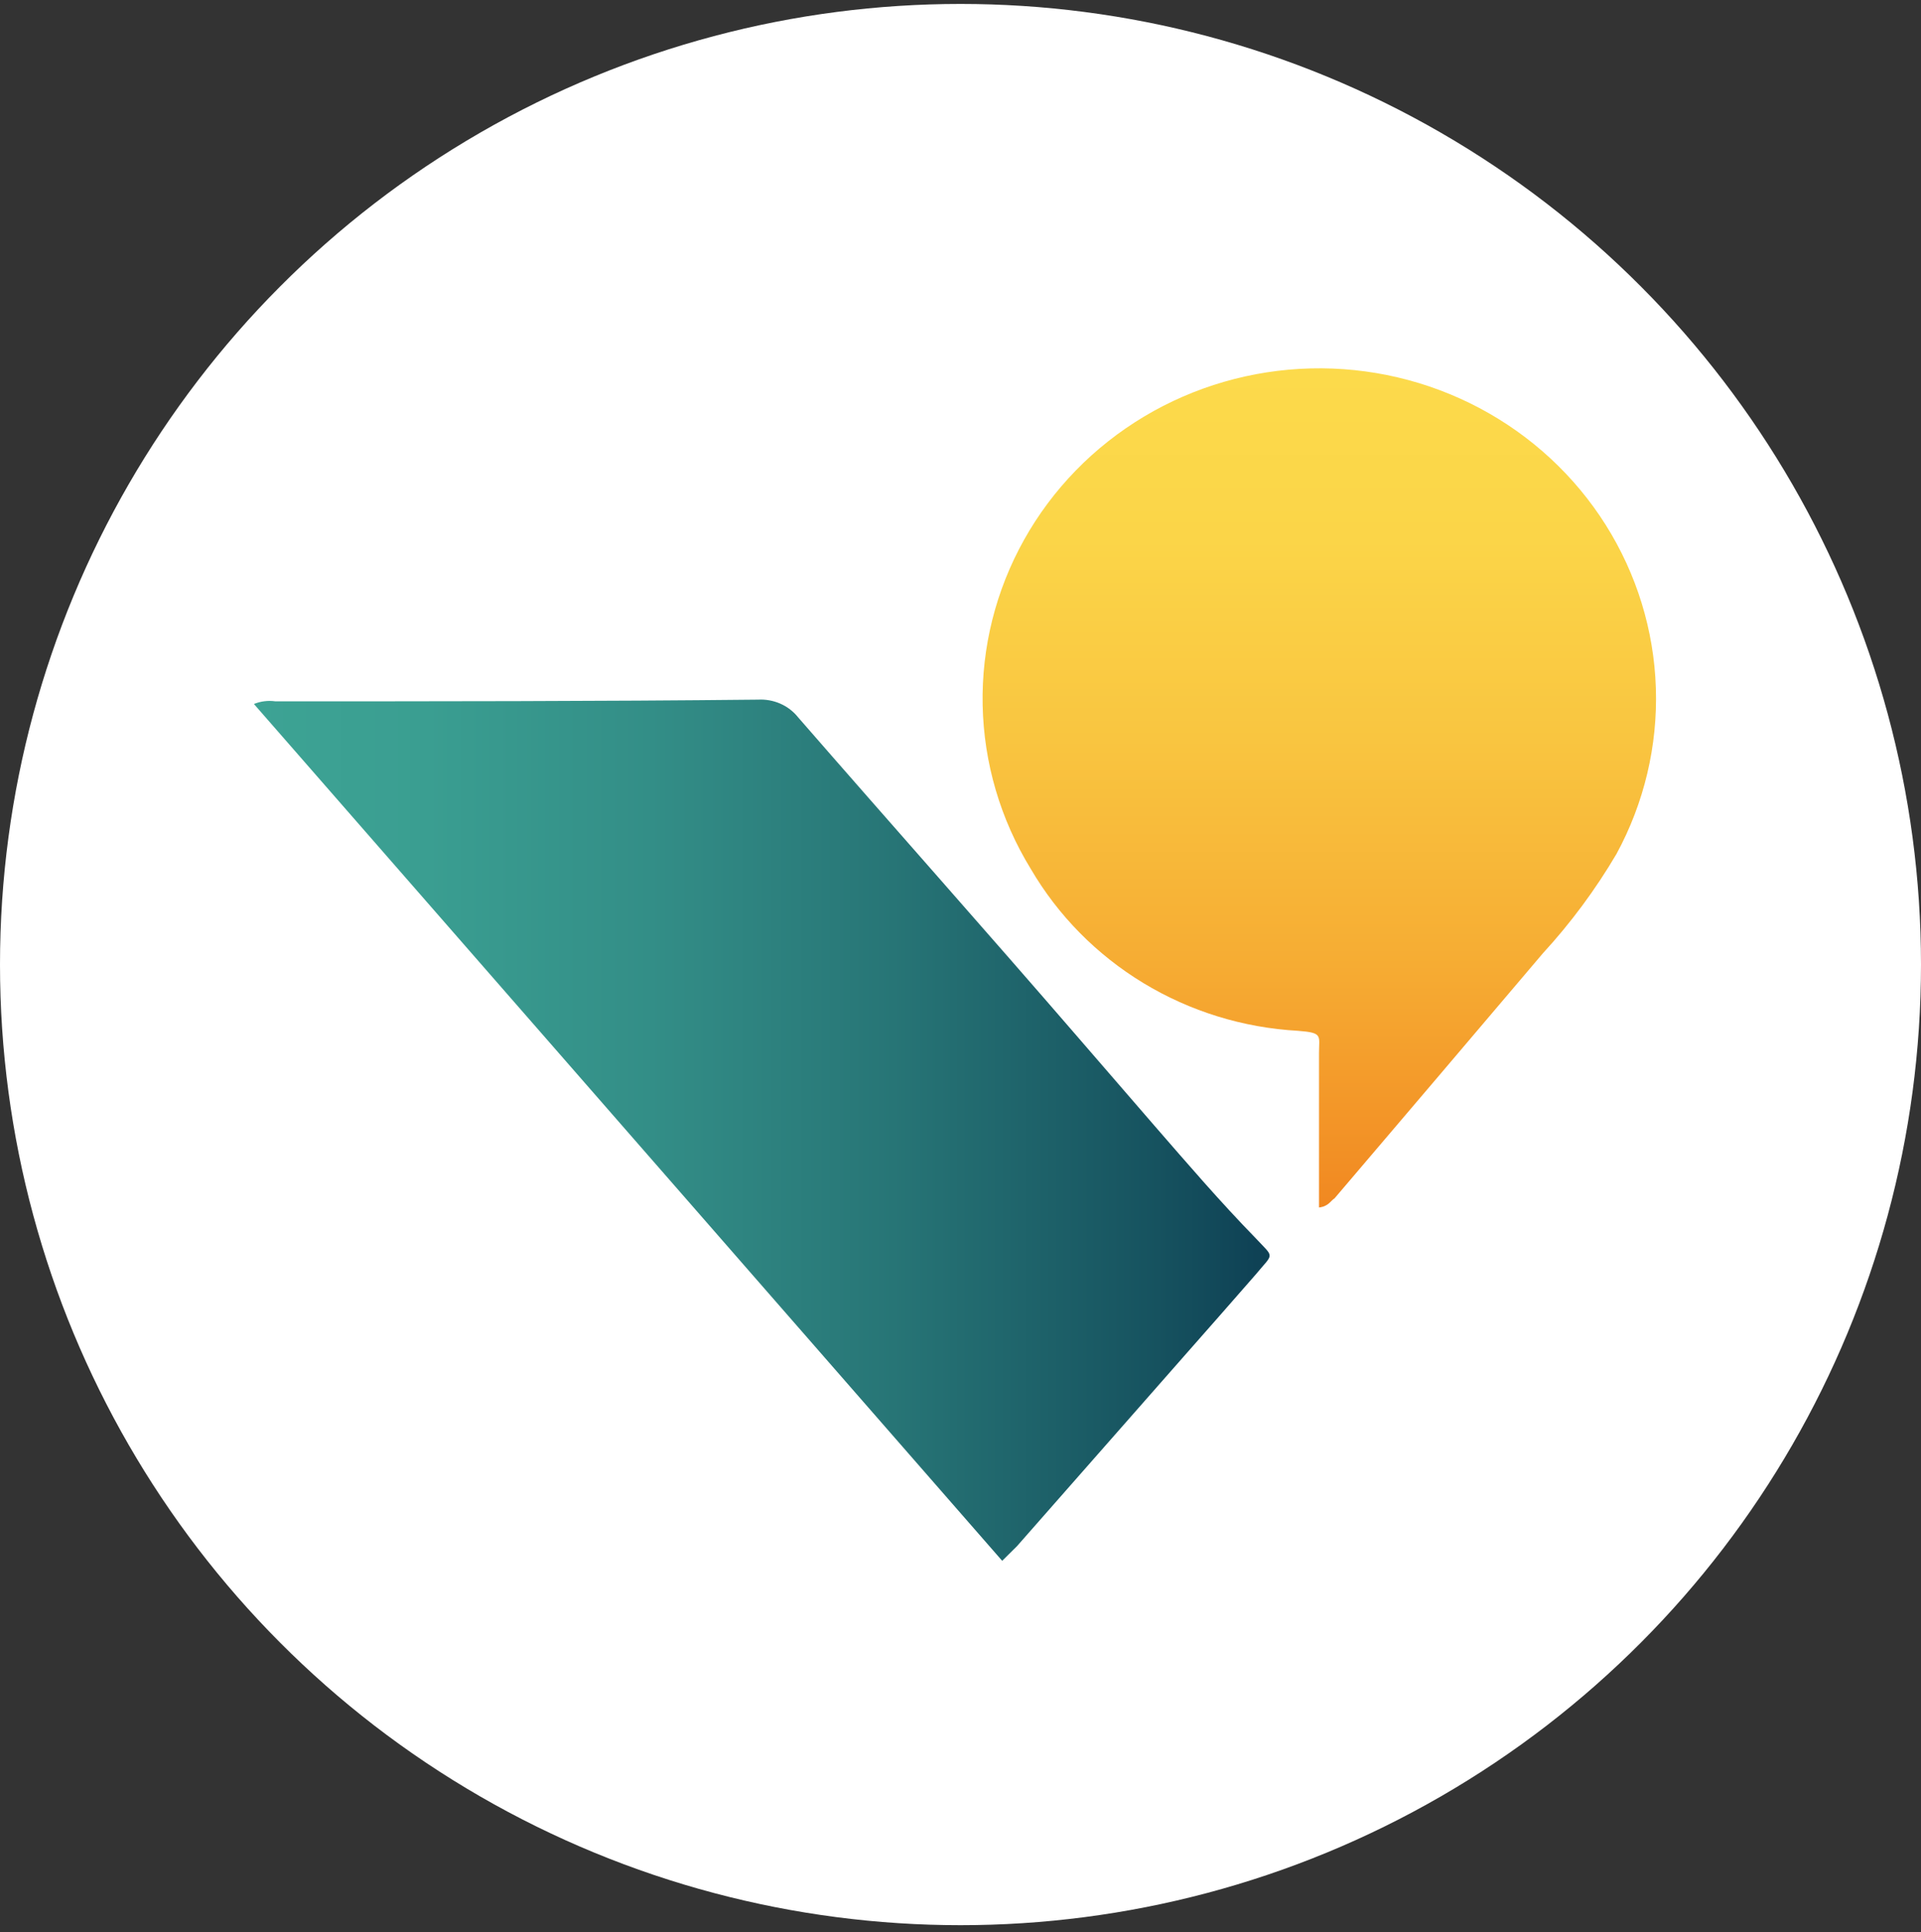
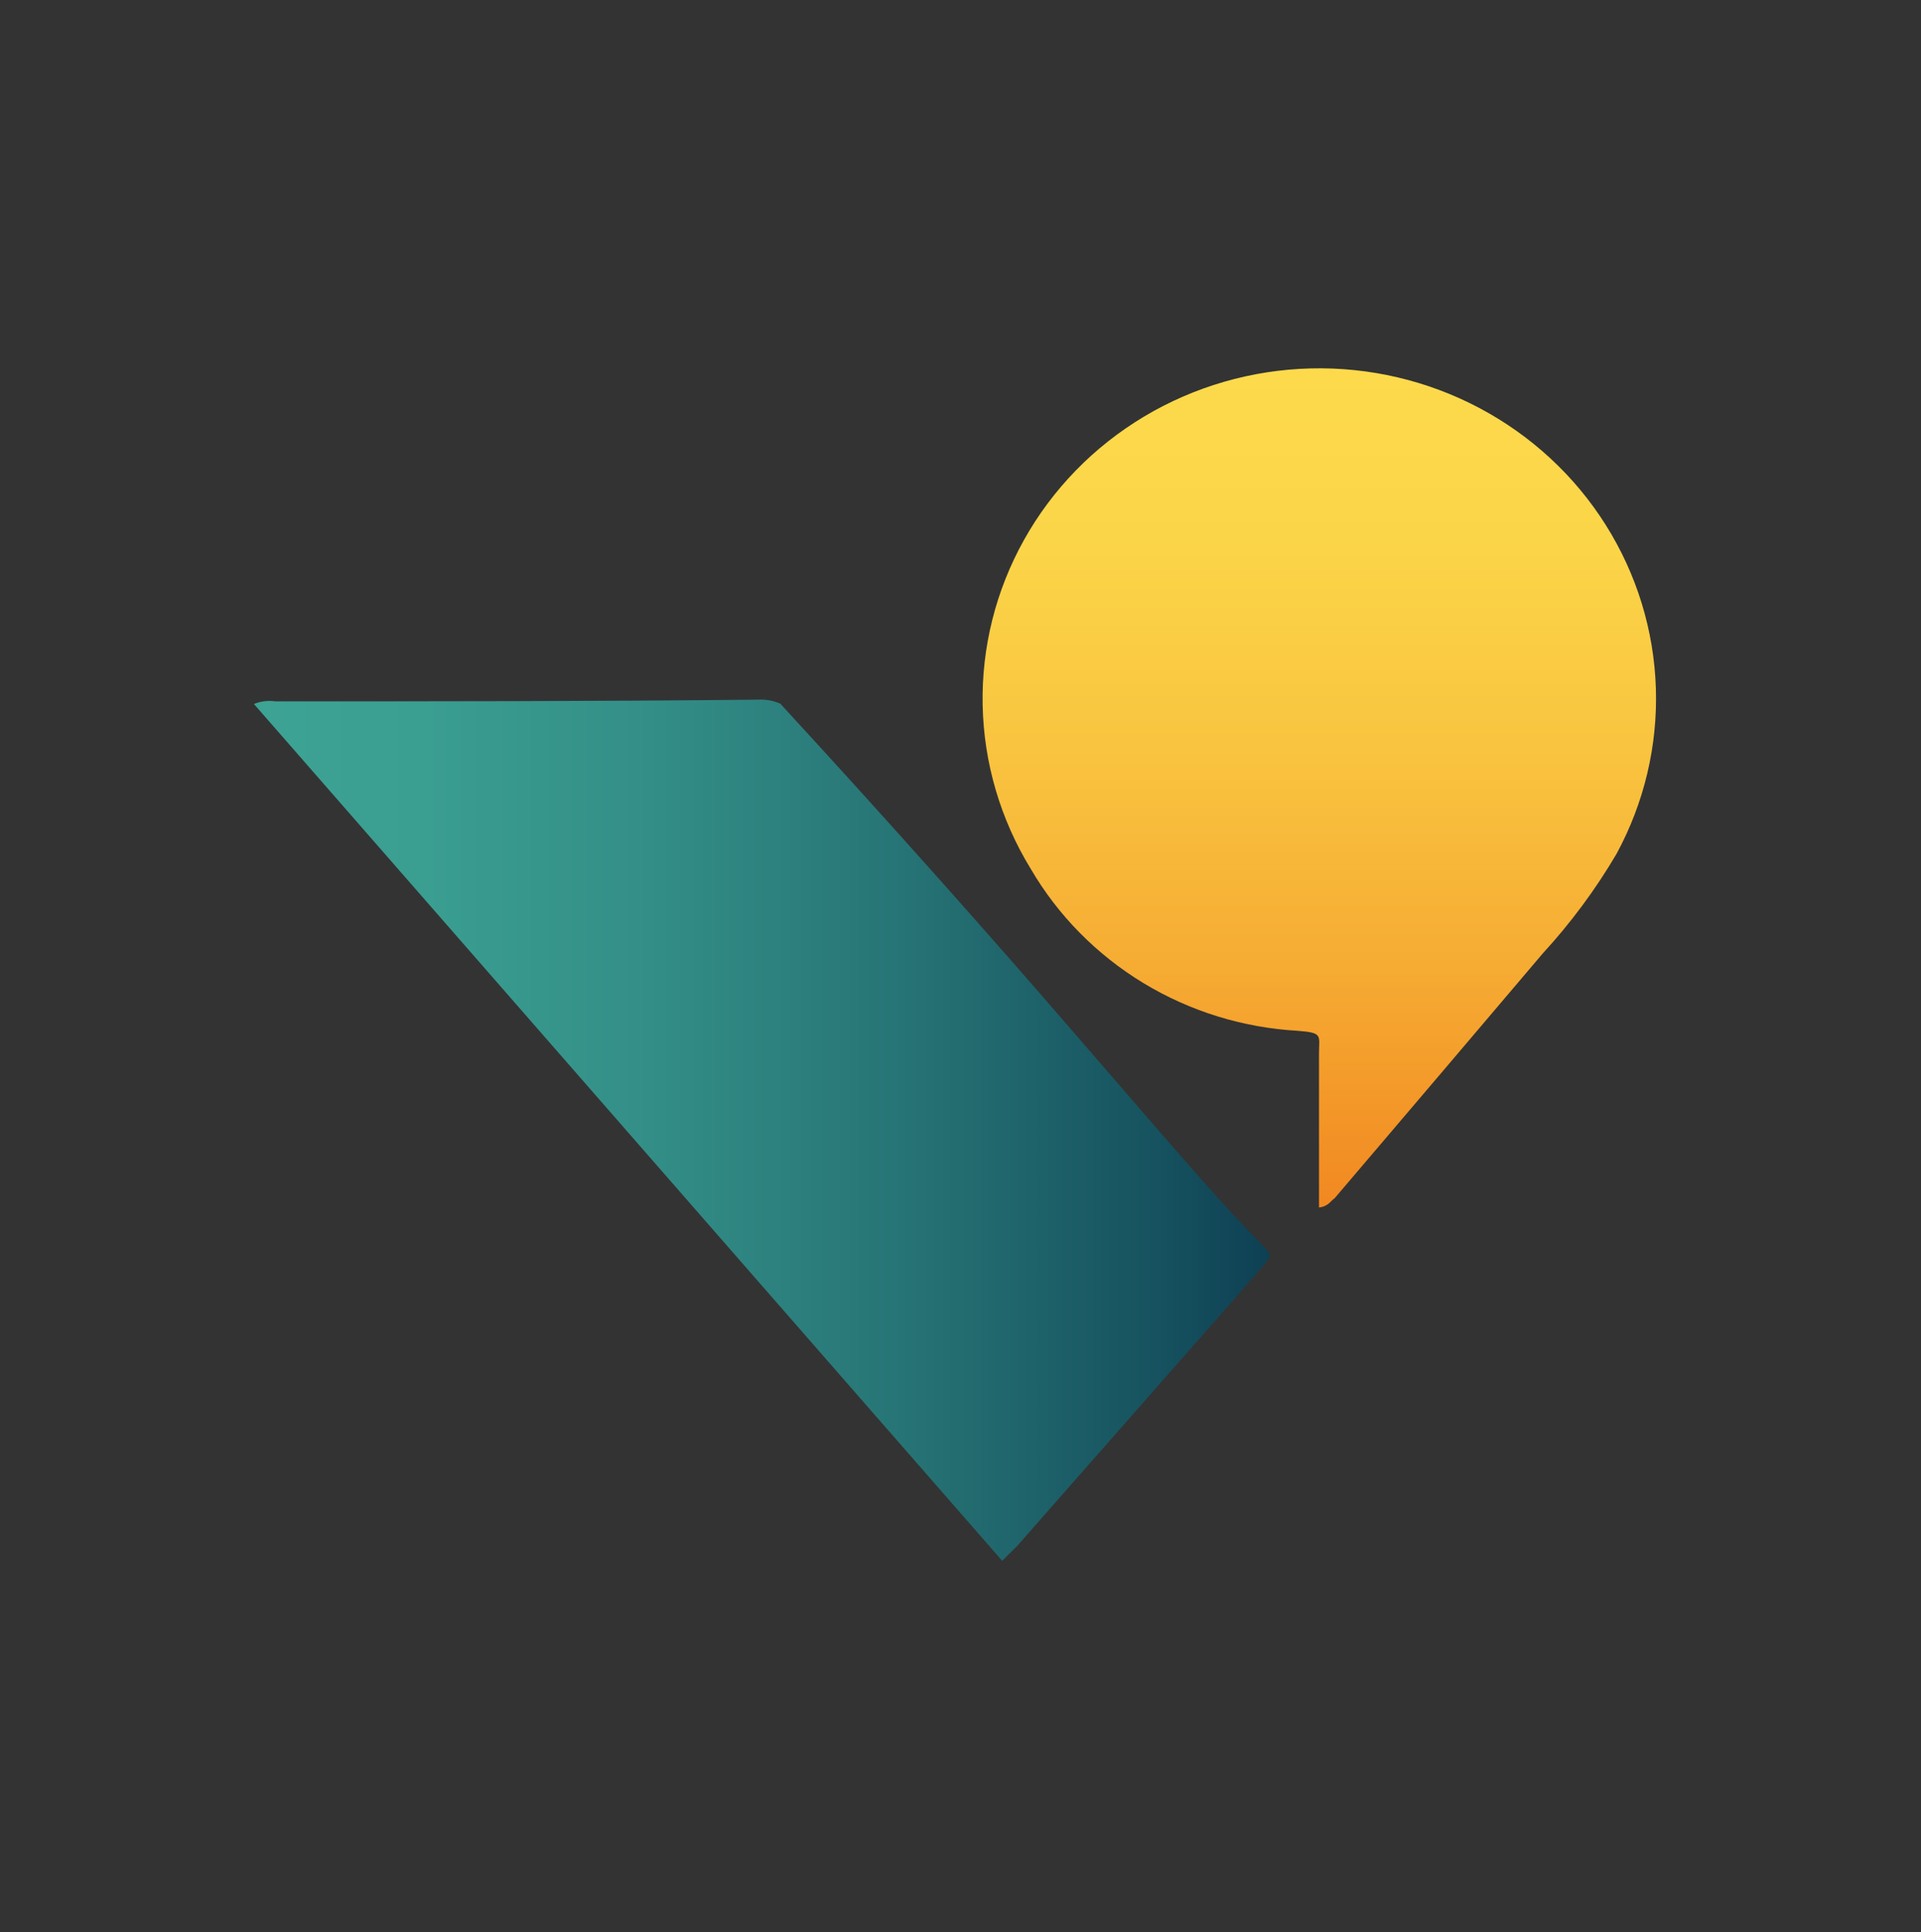
<svg xmlns="http://www.w3.org/2000/svg" width="174" height="175" viewBox="0 0 174 175" fill="none">
  <rect x="0" y="0" width="174" height="175" fill="#333333" stroke="none" />
-   <circle cx="87" cy="87.357" r="87" fill="white" />
-   <path d="M90.776 141.357L23 63.758C23.611 63.507 24.283 63.423 24.94 63.517C39.505 63.517 54.069 63.517 68.656 63.364C69.351 63.325 70.046 63.45 70.679 63.728C71.312 64.006 71.864 64.429 72.286 64.96C80.755 74.69 89.338 84.333 97.762 94.085C100.045 96.723 102.327 99.361 104.61 102C107.578 105.411 110.523 108.844 113.741 112.145C115.454 113.982 115.385 113.435 113.741 115.425C111.596 117.896 109.404 120.366 107.235 122.837L92.123 140.023L90.776 141.357Z" fill="url(#paint0_linear_1306_3786)" />
+   <path d="M90.776 141.357L23 63.758C23.611 63.507 24.283 63.423 24.94 63.517C39.505 63.517 54.069 63.517 68.656 63.364C69.351 63.325 70.046 63.45 70.679 63.728C80.755 74.69 89.338 84.333 97.762 94.085C100.045 96.723 102.327 99.361 104.61 102C107.578 105.411 110.523 108.844 113.741 112.145C115.454 113.982 115.385 113.435 113.741 115.425C111.596 117.896 109.404 120.366 107.235 122.837L92.123 140.023L90.776 141.357Z" fill="url(#paint0_linear_1306_3786)" />
  <path d="M119.472 109.357V95.398C119.472 93.778 119.857 93.534 117.572 93.357C112.61 93.082 107.797 91.596 103.569 89.035C99.342 86.473 95.833 82.916 93.362 78.688C90.614 74.205 89.112 69.095 89.006 63.865C88.9 58.636 90.194 53.471 92.759 48.885C95.323 44.3 99.069 40.453 103.622 37.73C108.175 35.008 113.376 33.503 118.707 33.367C124.038 33.231 129.312 34.468 134.003 36.955C138.694 39.442 142.639 43.092 145.443 47.541C148.247 51.99 149.813 57.082 149.984 62.31C150.156 67.537 148.927 72.718 146.42 77.334C144.522 80.558 142.285 83.578 139.745 86.344C133.47 93.741 127.18 101.139 120.875 108.536C120.558 108.713 120.332 109.268 119.472 109.357Z" fill="url(#paint1_linear_1306_3786)" />
  <defs>
    <linearGradient id="paint0_linear_1306_3786" x1="23" y1="102.371" x2="114.951" y2="102.371" gradientUnits="userSpaceOnUse">
      <stop stop-color="#3DA394" />
      <stop offset="0.17" stop-color="#3A9E91" />
      <stop offset="0.39" stop-color="#338E87" />
      <stop offset="0.63" stop-color="#277576" />
      <stop offset="0.89" stop-color="#16525F" />
      <stop offset="1" stop-color="#0E4054" />
    </linearGradient>
    <linearGradient id="paint1_linear_1306_3786" x1="119.54" y1="33.638" x2="119.54" y2="109.357" gradientUnits="userSpaceOnUse">
      <stop stop-color="#FCDA4B" />
      <stop offset="0.2" stop-color="#FBD548" />
      <stop offset="0.44" stop-color="#F9C540" />
      <stop offset="0.71" stop-color="#F6AC33" />
      <stop offset="1" stop-color="#F18821" />
    </linearGradient>
  </defs>
</svg>